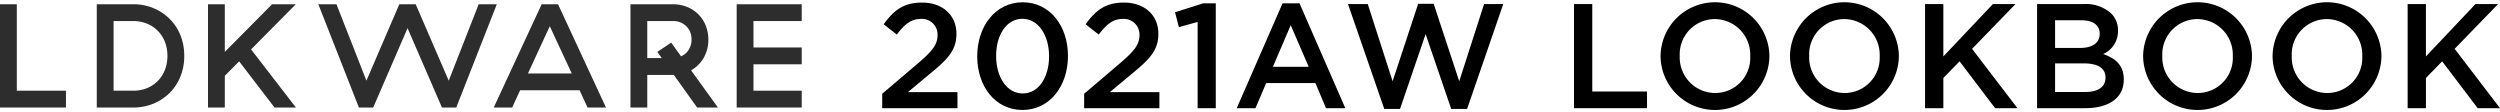
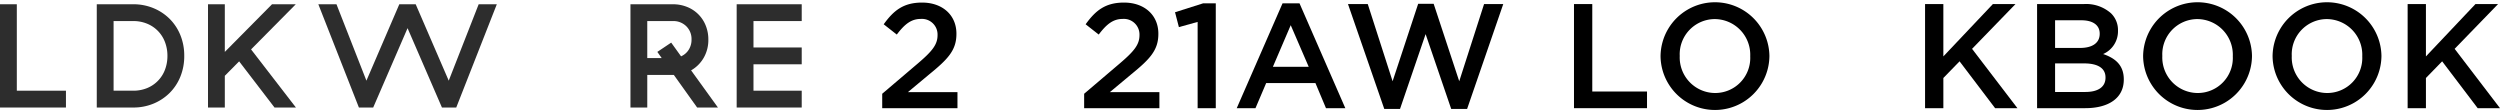
<svg xmlns="http://www.w3.org/2000/svg" width="490" height="22" viewBox="0 0 490 22">
  <defs>
    <style>.a{fill:#2d2d2d;}</style>
  </defs>
  <path class="a" d="M3.296.835v16.941h9.63V21.074H0V.835Z" />
  <path class="a" d="M26.108.835a10.201,10.201,0,0,1,3.978.767A9.781,9.781,0,0,1,33.266,3.71a9.597,9.597,0,0,1,2.095,3.195,10.644,10.644,0,0,1,.751,4.047,10.64,10.64,0,0,1-.751,4.05,9.556,9.556,0,0,1-2.095,3.195,9.78,9.78,0,0,1-3.179,2.111,10.257,10.257,0,0,1-3.978.767H18.967V.835ZM32.816,10.952a7.484,7.484,0,0,0-.49-2.73A6.249,6.249,0,0,0,28.814,4.637a7.008,7.008,0,0,0-2.705-.509H22.263V17.776h3.846a7.065,7.065,0,0,0,2.705-.504,6.249,6.249,0,0,0,3.512-3.586A7.498,7.498,0,0,0,32.816,10.952Z" />
  <path class="a" d="M46.87,12.025l-2.806,2.833v6.216H40.768V.835h3.296v9.339L53.316.835h4.657L49.21,9.682l8.791,11.392H53.806Z" />
  <path class="a" d="M70.345,21.074,62.393.835h3.556L71.818,15.81,78.265.835h3.211L87.951,15.81,93.82.835h3.556l-7.952,20.24h-2.802l-6.74-15.557L73.147,21.074Z" />
-   <path class="a" d="M113.598,17.69H101.945l-1.562,3.384H96.77l9.397-20.24h3.207l9.397,20.24h-3.613Zm-10.12-3.296h8.586L107.757,5.143Z" />
  <path class="a" d="M126.865,21.074H123.569V.835H131.87a7.421,7.421,0,0,1,2.79.52,6.481,6.481,0,0,1,3.657,3.645,7.204,7.204,0,0,1,.518,2.744,6.955,6.955,0,0,1-.911,3.586,6.642,6.642,0,0,1-2.469,2.459l5.263,7.287h-4.078l-4.568-6.391h-5.206Zm2.834-9.687-.863-1.214,2.717-1.821,1.935,2.69a3.383,3.383,0,0,0,1.489-1.274,3.62,3.62,0,0,0,.562-2.025,3.487,3.487,0,0,0-1.028-2.6A3.594,3.594,0,0,0,131.87,4.128h-5.006v7.259Z" />
  <path class="a" d="M157.136.835V4.128h-9.454V9.305h9.454v3.297h-9.454v5.174h9.454V21.074H144.387V.835Z" />
  <path d="M172.915,18.375l7.025-5.976c2.799-2.39,3.819-3.673,3.819-5.509a3.06,3.06,0,0,0-3.294-3.178c-1.866,0-3.148,1.02-4.693,3.061l-2.566-2.012c1.953-2.711,3.877-4.256,7.521-4.256,3.994,0,6.734,2.449,6.734,6.093v.058c0,3.207-1.691,4.956-5.306,7.9l-4.198,3.498h9.707v3.148h-14.75Z" />
-   <path d="M191.538,11.058V11c0-5.83,3.557-10.552,8.92-10.552,5.335,0,8.862,4.664,8.862,10.494V11c0,5.83-3.556,10.552-8.92,10.552S191.538,16.888,191.538,11.058Zm14.08,0V11c0-4.023-2.069-7.317-5.218-7.317s-5.159,3.207-5.159,7.258V11c0,4.023,2.04,7.317,5.218,7.317S205.618,15.052,205.618,11.058Z" />
  <path d="M212.494,18.375l7.025-5.976c2.798-2.39,3.819-3.673,3.819-5.509a3.06,3.06,0,0,0-3.294-3.178c-1.866,0-3.148,1.02-4.693,3.061l-2.566-2.012c1.953-2.711,3.877-4.256,7.521-4.256,3.994,0,6.734,2.449,6.734,6.093v.058c0,3.207-1.691,4.956-5.306,7.9l-4.198,3.498h9.707v3.148h-14.75Z" />
  <path d="M234.736,4.295l-3.673,1.02L230.305,2.4l5.51-1.749h2.477V21.203h-3.556Z" />
  <path d="M251.38.651h3.323l8.979,20.551h-3.79l-2.07-4.926h-9.649l-2.099,4.926h-3.673Zm5.13,12.447-3.527-8.162-3.498,8.162Z" />
  <path d="M264.205.797h3.877l4.868,15.129L277.964.739h3.032L286.01,15.926,290.878.797h3.76l-7.084,20.551h-3.119l-5.014-14.663-5.014,14.663h-3.09Z" />
  <path d="M308.502.797h3.585v17.14H322.815v3.265H308.502Z" />
  <path d="M325.467,11.058V11a10.67,10.67,0,0,1,21.338-.058V11a10.67,10.67,0,0,1-21.338.058Zm17.578,0V11a6.992,6.992,0,0,0-6.937-7.259,6.895,6.895,0,0,0-6.88,7.2V11a6.967,6.967,0,0,0,6.938,7.229A6.87,6.87,0,0,0,343.045,11.058Z" />
-   <path d="M350.841,11.058V11a10.67,10.67,0,0,1,21.338-.058V11a10.67,10.67,0,0,1-21.338.058Zm17.578,0V11a6.991,6.991,0,0,0-6.937-7.259,6.895,6.895,0,0,0-6.88,7.2V11a6.967,6.967,0,0,0,6.938,7.229A6.87,6.87,0,0,0,368.418,11.058Z" />
  <path d="M377.312.797h3.585v10.261L390.606.797h4.431L386.524,9.572l8.892,11.631h-4.373L384.076,12.02l-3.178,3.265v5.917h-3.585Z" />
  <path d="M399.268.797h9.153a7.367,7.367,0,0,1,5.335,1.807,4.57,4.57,0,0,1,1.37,3.382v.058a4.859,4.859,0,0,1-2.915,4.547c2.391.816,4.052,2.186,4.052,4.955v.058c0,3.644-3.003,5.597-7.55,5.597h-9.445ZM411.541,6.569c0-1.603-1.283-2.594-3.585-2.594h-5.16V9.396h4.898c2.304,0,3.848-.904,3.848-2.769Zm-3.061,5.86h-5.684v5.597h5.947c2.448,0,3.936-.962,3.936-2.798v-.058C412.678,13.449,411.308,12.428,408.48,12.428Z" />
  <path d="M420.052,11.058V11a10.67,10.67,0,0,1,21.338-.058V11a10.67,10.67,0,0,1-21.338.058Zm17.578,0V11a6.992,6.992,0,0,0-6.937-7.259,6.895,6.895,0,0,0-6.88,7.2V11a6.967,6.967,0,0,0,6.938,7.229A6.87,6.87,0,0,0,437.63,11.058Z" />
  <path d="M445.425,11.058V11a10.67,10.67,0,0,1,21.338-.058V11a10.67,10.67,0,0,1-21.338.058Zm17.578,0V11a6.992,6.992,0,0,0-6.937-7.259,6.895,6.895,0,0,0-6.88,7.2V11a6.967,6.967,0,0,0,6.938,7.229A6.87,6.87,0,0,0,463.003,11.058Z" />
  <path d="M471.897.797h3.585v10.261L485.19.797h4.431l-8.512,8.774L490,21.203h-4.373L478.66,12.02l-3.178,3.265v5.917H471.897Z" />
</svg>